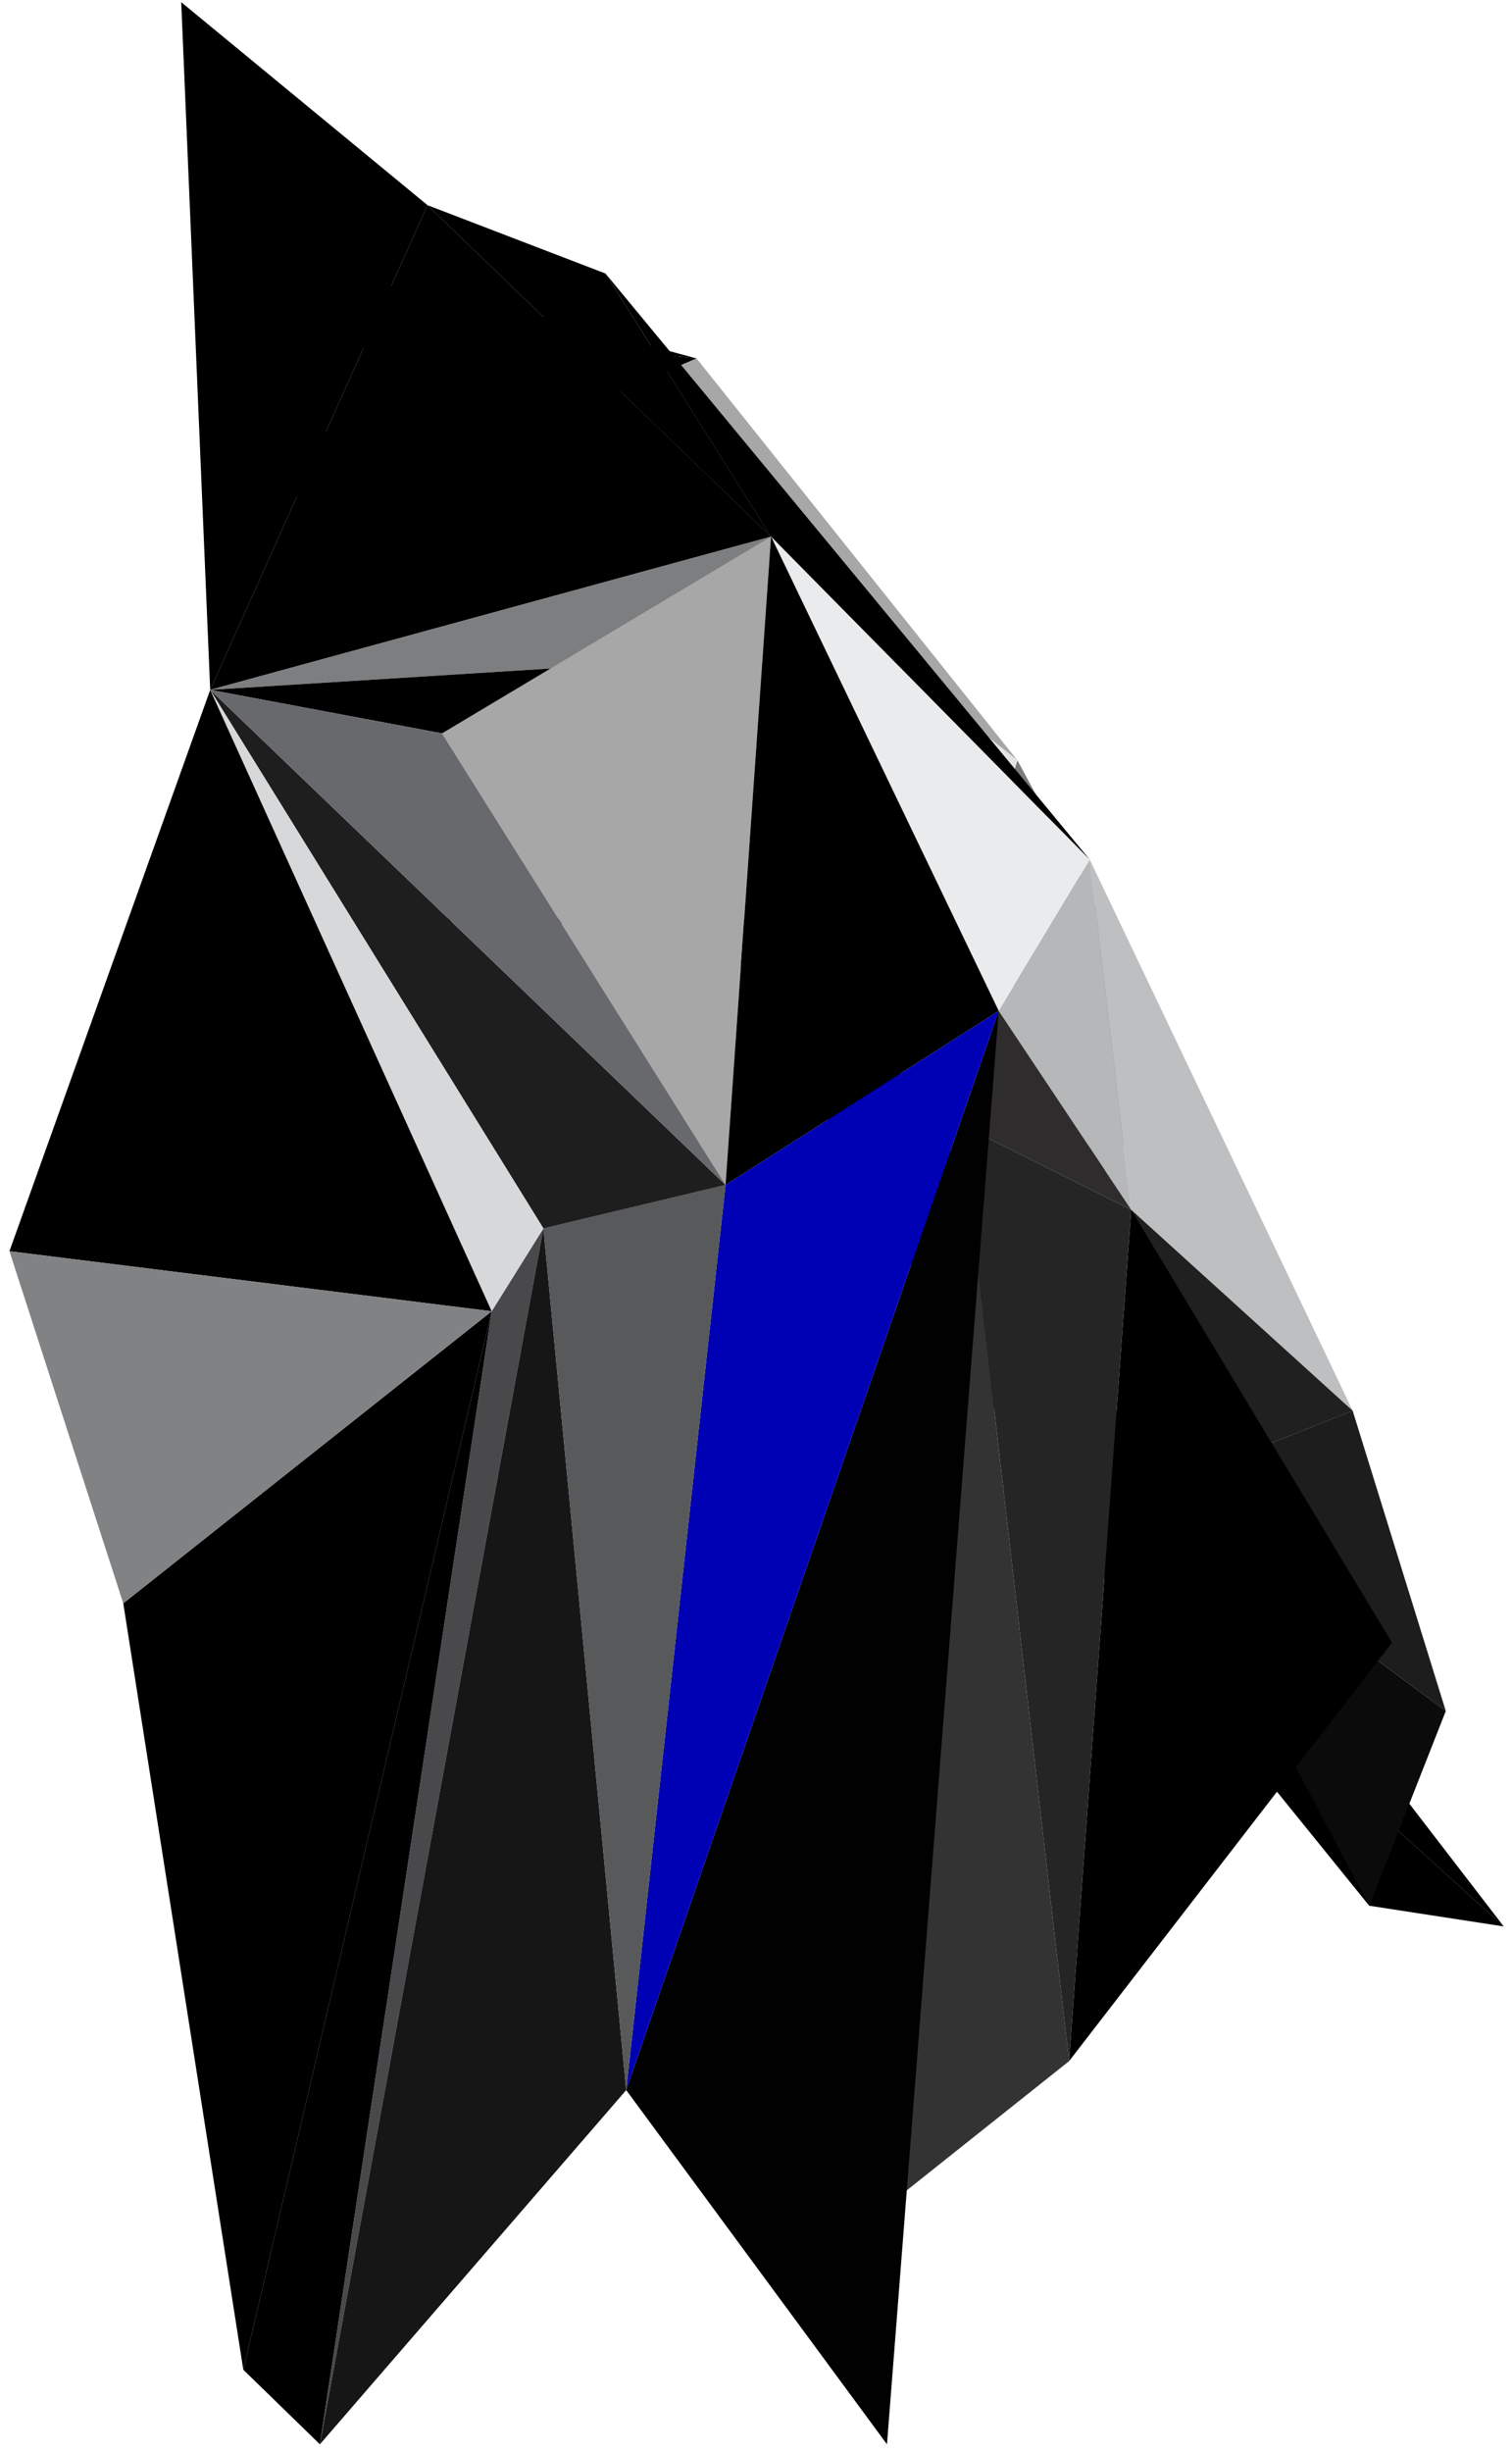
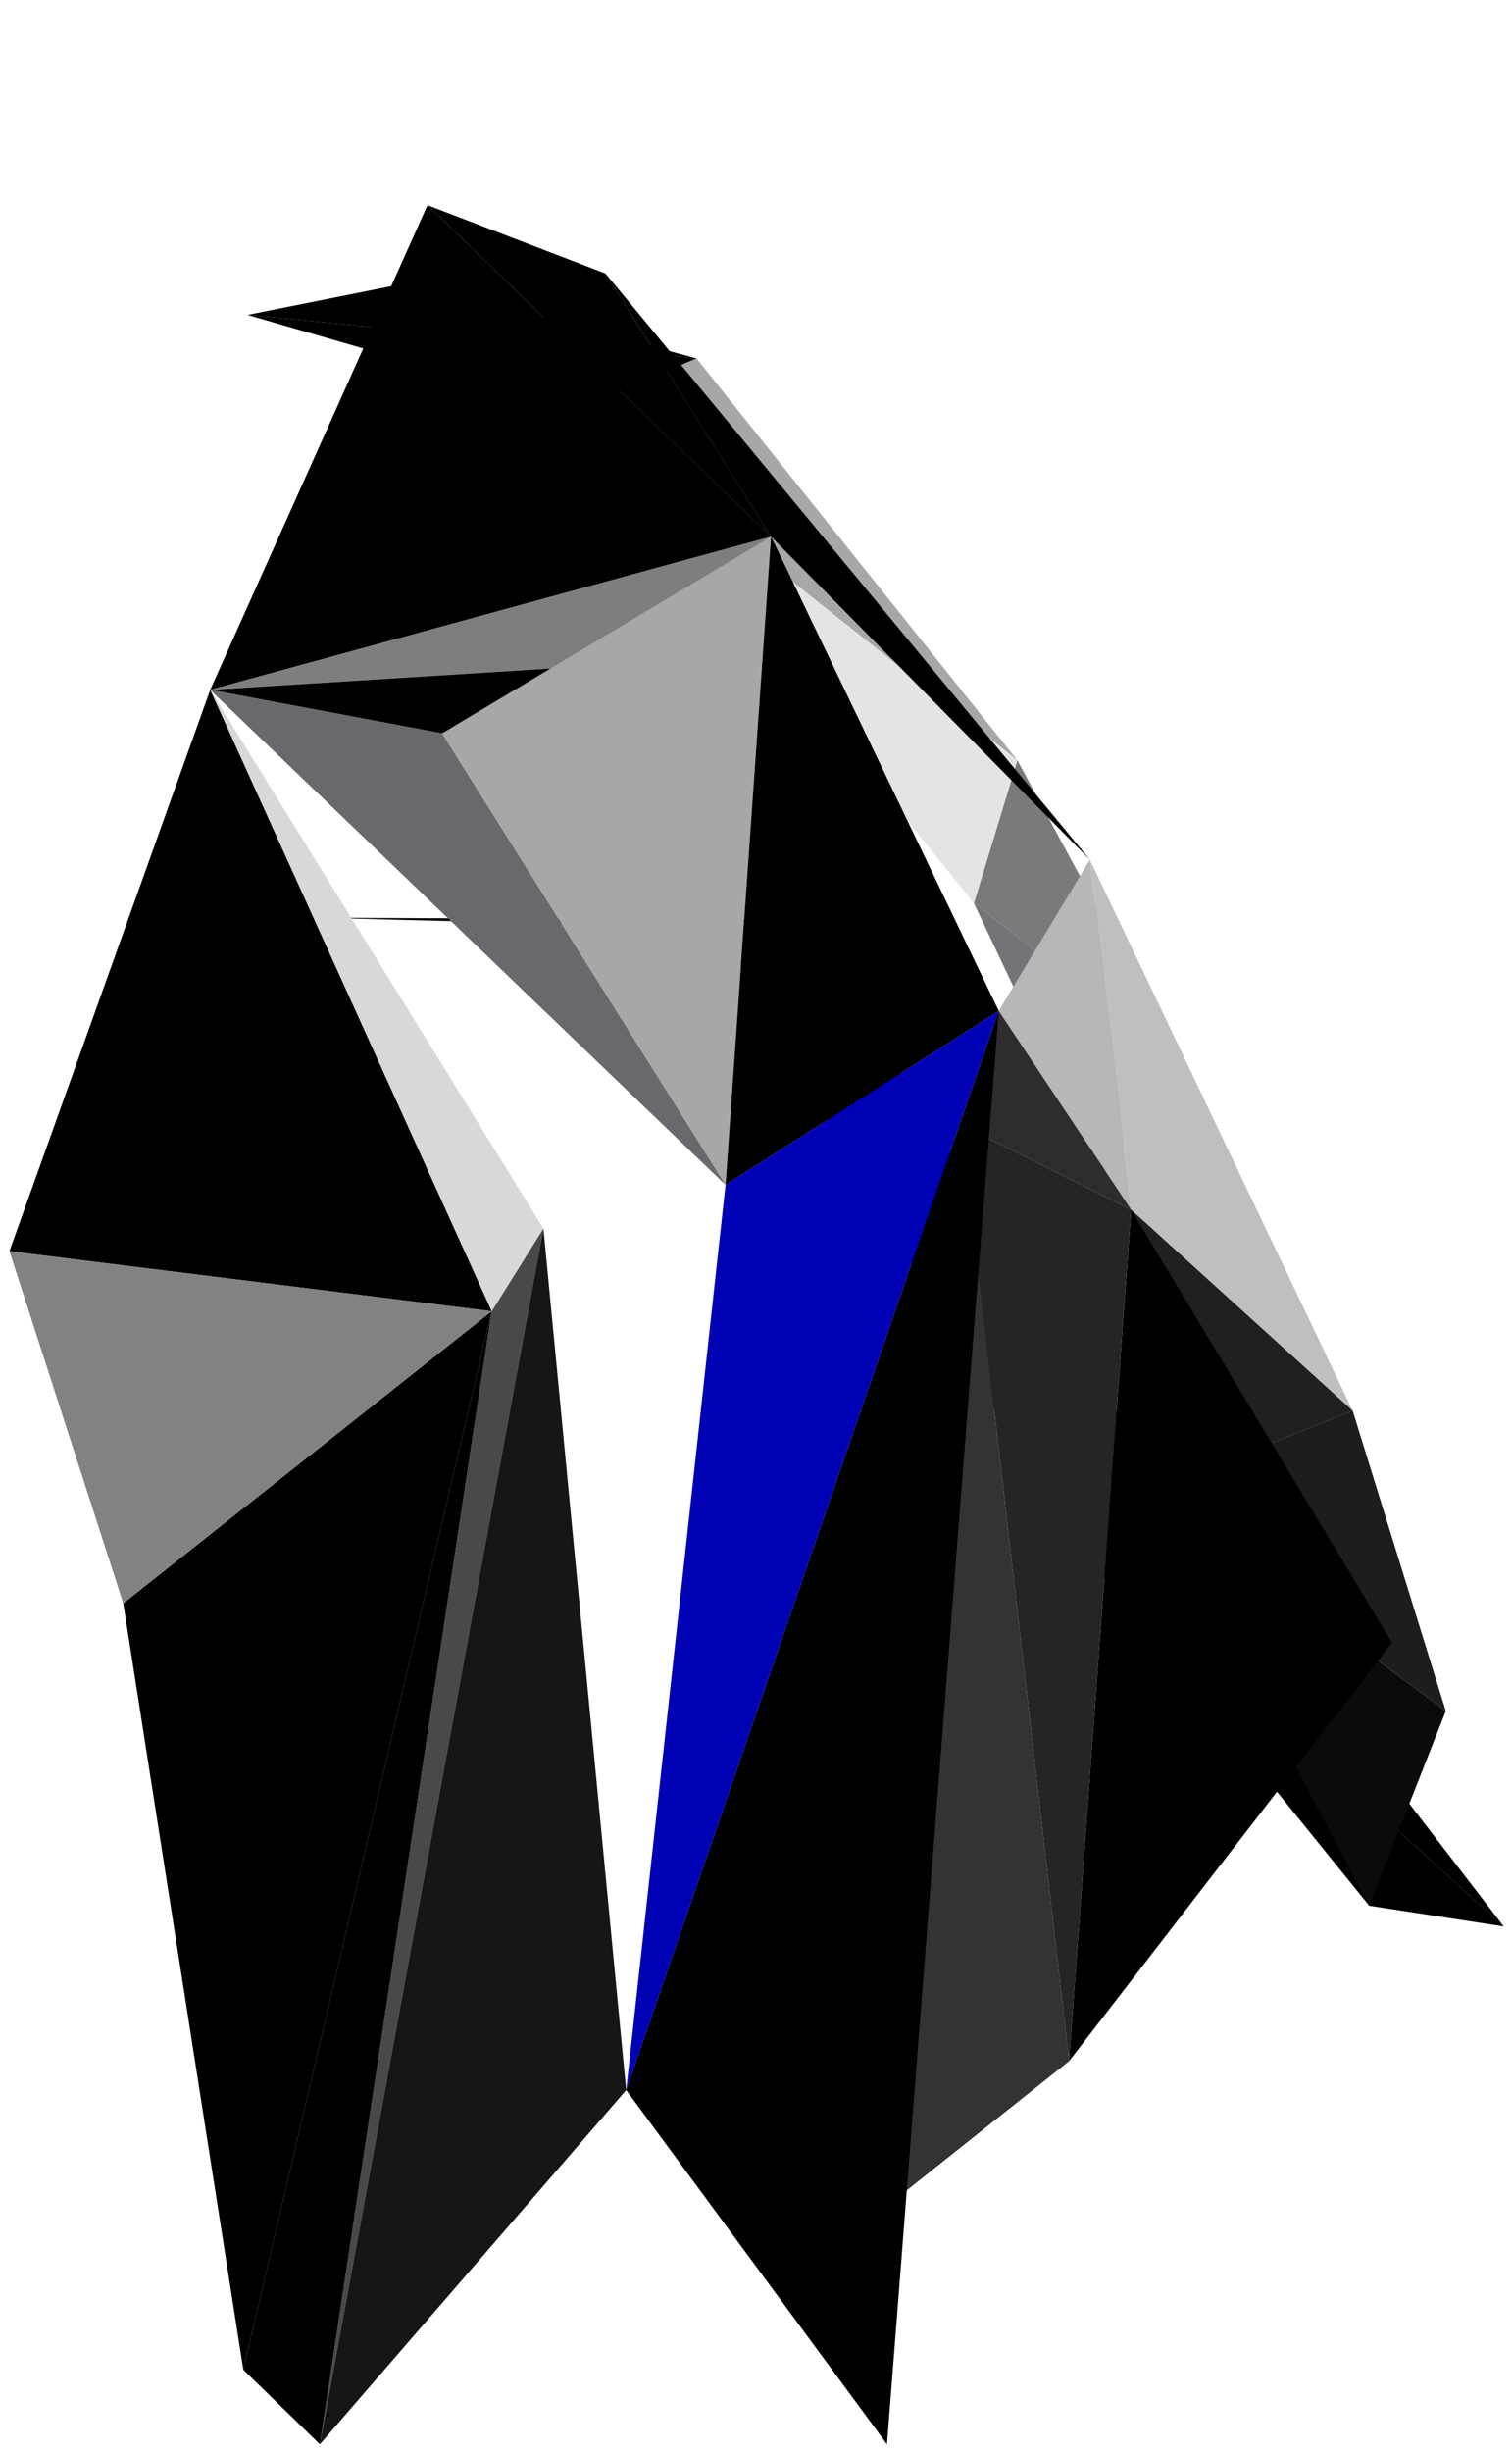
<svg xmlns="http://www.w3.org/2000/svg" width="158" height="256" viewBox="0 0 158 256" fill="none">
  <path d="M83.82 96.04L74.953 96.905L33.428 95.824L83.82 96.04Z" fill="black" />
-   <path d="M28.236 53.214L30.399 45.644L49.648 42.616L28.236 53.214Z" fill="black" />
  <path d="M121.019 154.218L74.952 96.904L83.82 96.039L121.019 154.218Z" fill="black" />
  <path d="M110.854 159.193L121.02 154.218L157.138 201.151L110.854 159.193Z" fill="black" />
  <path d="M121.019 154.218L110.854 159.193L74.952 96.905L121.019 154.218Z" fill="black" />
  <path d="M110.854 159.19L157.138 201.148L143.08 198.985L110.854 159.19Z" fill="black" />
  <path d="M101.77 94.306L106.312 79.383L123.398 110.96L101.77 94.306Z" fill="#787A7C" />
  <path d="M101.77 94.307L123.398 110.961L115.179 122.639L101.77 94.307Z" fill="#737477" />
  <path d="M151.081 178.656L143.079 198.986L120.154 155.731L151.081 178.656Z" fill="#0B0B0B" />
  <path d="M151.081 178.655L120.154 155.73L141.349 147.295L151.081 178.655Z" fill="#1D1D1D" />
  <path d="M25.858 32.885L43.16 29.424L72.79 37.426L25.858 32.885Z" fill="black" />
  <path d="M25.858 32.884L72.79 37.425L60.246 42.832L25.858 32.884Z" fill="black" />
  <path d="M106.313 79.387L60.246 42.836L72.79 37.429L106.313 79.387Z" fill="#A7A7A7" />
  <path d="M106.313 79.387L101.771 94.31L60.246 42.836L106.313 79.387Z" fill="#E3E4E5" />
  <path d="M141.349 147.296L118.208 126.317L113.882 89.766L141.349 147.296Z" fill="#BDBFC1" />
  <path d="M141.349 147.297L120.154 155.732L118.208 126.318L141.349 147.297Z" fill="#202020" />
  <path d="M111.719 215.208L118.208 126.318L145.458 171.52L111.719 215.208Z" fill="black" />
-   <path d="M113.882 89.767L104.366 105.555L80.576 56.028L113.882 89.767Z" fill="#EAEBEC" />
  <path d="M63.273 28.558L113.882 89.764L80.576 56.025L63.273 28.558Z" fill="black" />
  <path d="M118.208 126.317L104.366 105.554L113.882 89.766L118.208 126.317Z" fill="#B5B7B8" />
  <path d="M80.575 56.028L44.673 21.424L63.273 28.561L80.575 56.028Z" fill="black" />
-   <path d="M18.937 0.227L44.674 21.422L21.965 72.031L18.937 0.227Z" fill="black" />
  <path d="M100.473 117.451L111.72 215.209L92.687 230.348L100.473 117.451Z" fill="#333333" />
  <path d="M100.474 117.451L118.208 126.319L111.72 215.209L100.474 117.451Z" fill="#252525" />
  <path d="M21.964 72.032L44.673 21.424L80.575 56.028L21.964 72.032Z" fill="black" />
  <path d="M80.575 56.028L73.654 68.788L21.964 72.032L80.575 56.028Z" fill="#7D7E80" />
  <path d="M73.654 68.789L46.187 76.575L21.964 72.033L73.654 68.789Z" fill="black" />
  <path d="M100.474 117.451L104.367 105.556L118.208 126.319L100.474 117.451Z" fill="#2E2C2D" />
  <path d="M104.366 105.556L92.687 255.22L65.436 218.236L104.366 105.556Z" fill="#010101" />
  <path d="M46.188 76.574L80.576 56.028L75.818 123.723L46.188 76.574Z" fill="#A7A7A7" />
  <path d="M80.575 56.028L104.366 105.555L75.817 123.723L80.575 56.028Z" fill="black" />
  <path d="M51.379 136.916L56.786 128.265L33.428 255.22L51.379 136.916Z" fill="#49494B" />
  <path d="M56.786 128.265L65.437 218.236L33.428 255.22L56.786 128.265Z" fill="#161616" />
  <path d="M51.378 136.916L33.427 255.22L25.425 247.434L51.378 136.916Z" fill="black" />
  <path d="M104.366 105.556L65.436 218.236L75.817 123.723L104.366 105.556Z" fill="#0000B4" />
-   <path d="M56.785 128.262L75.817 123.72L65.436 218.233L56.785 128.262Z" fill="#58595B" />
-   <path d="M21.964 72.033L75.817 123.723L56.785 128.265L21.964 72.033Z" fill="#1E1E1E" />
  <path d="M21.964 72.033L56.785 128.265L51.378 136.916L21.964 72.033Z" fill="#D7D8DA" />
  <path d="M51.379 136.916L25.425 247.434L12.881 167.411L51.379 136.916Z" fill="black" />
  <path d="M21.964 72.033L46.187 76.575L75.817 123.723L21.964 72.033Z" fill="#68696C" />
  <path d="M0.986 130.644L21.965 72.033L51.379 136.916L0.986 130.644Z" fill="black" />
  <path d="M51.379 136.915L12.881 167.411L0.986 130.643L51.379 136.915Z" fill="#808284" />
</svg>